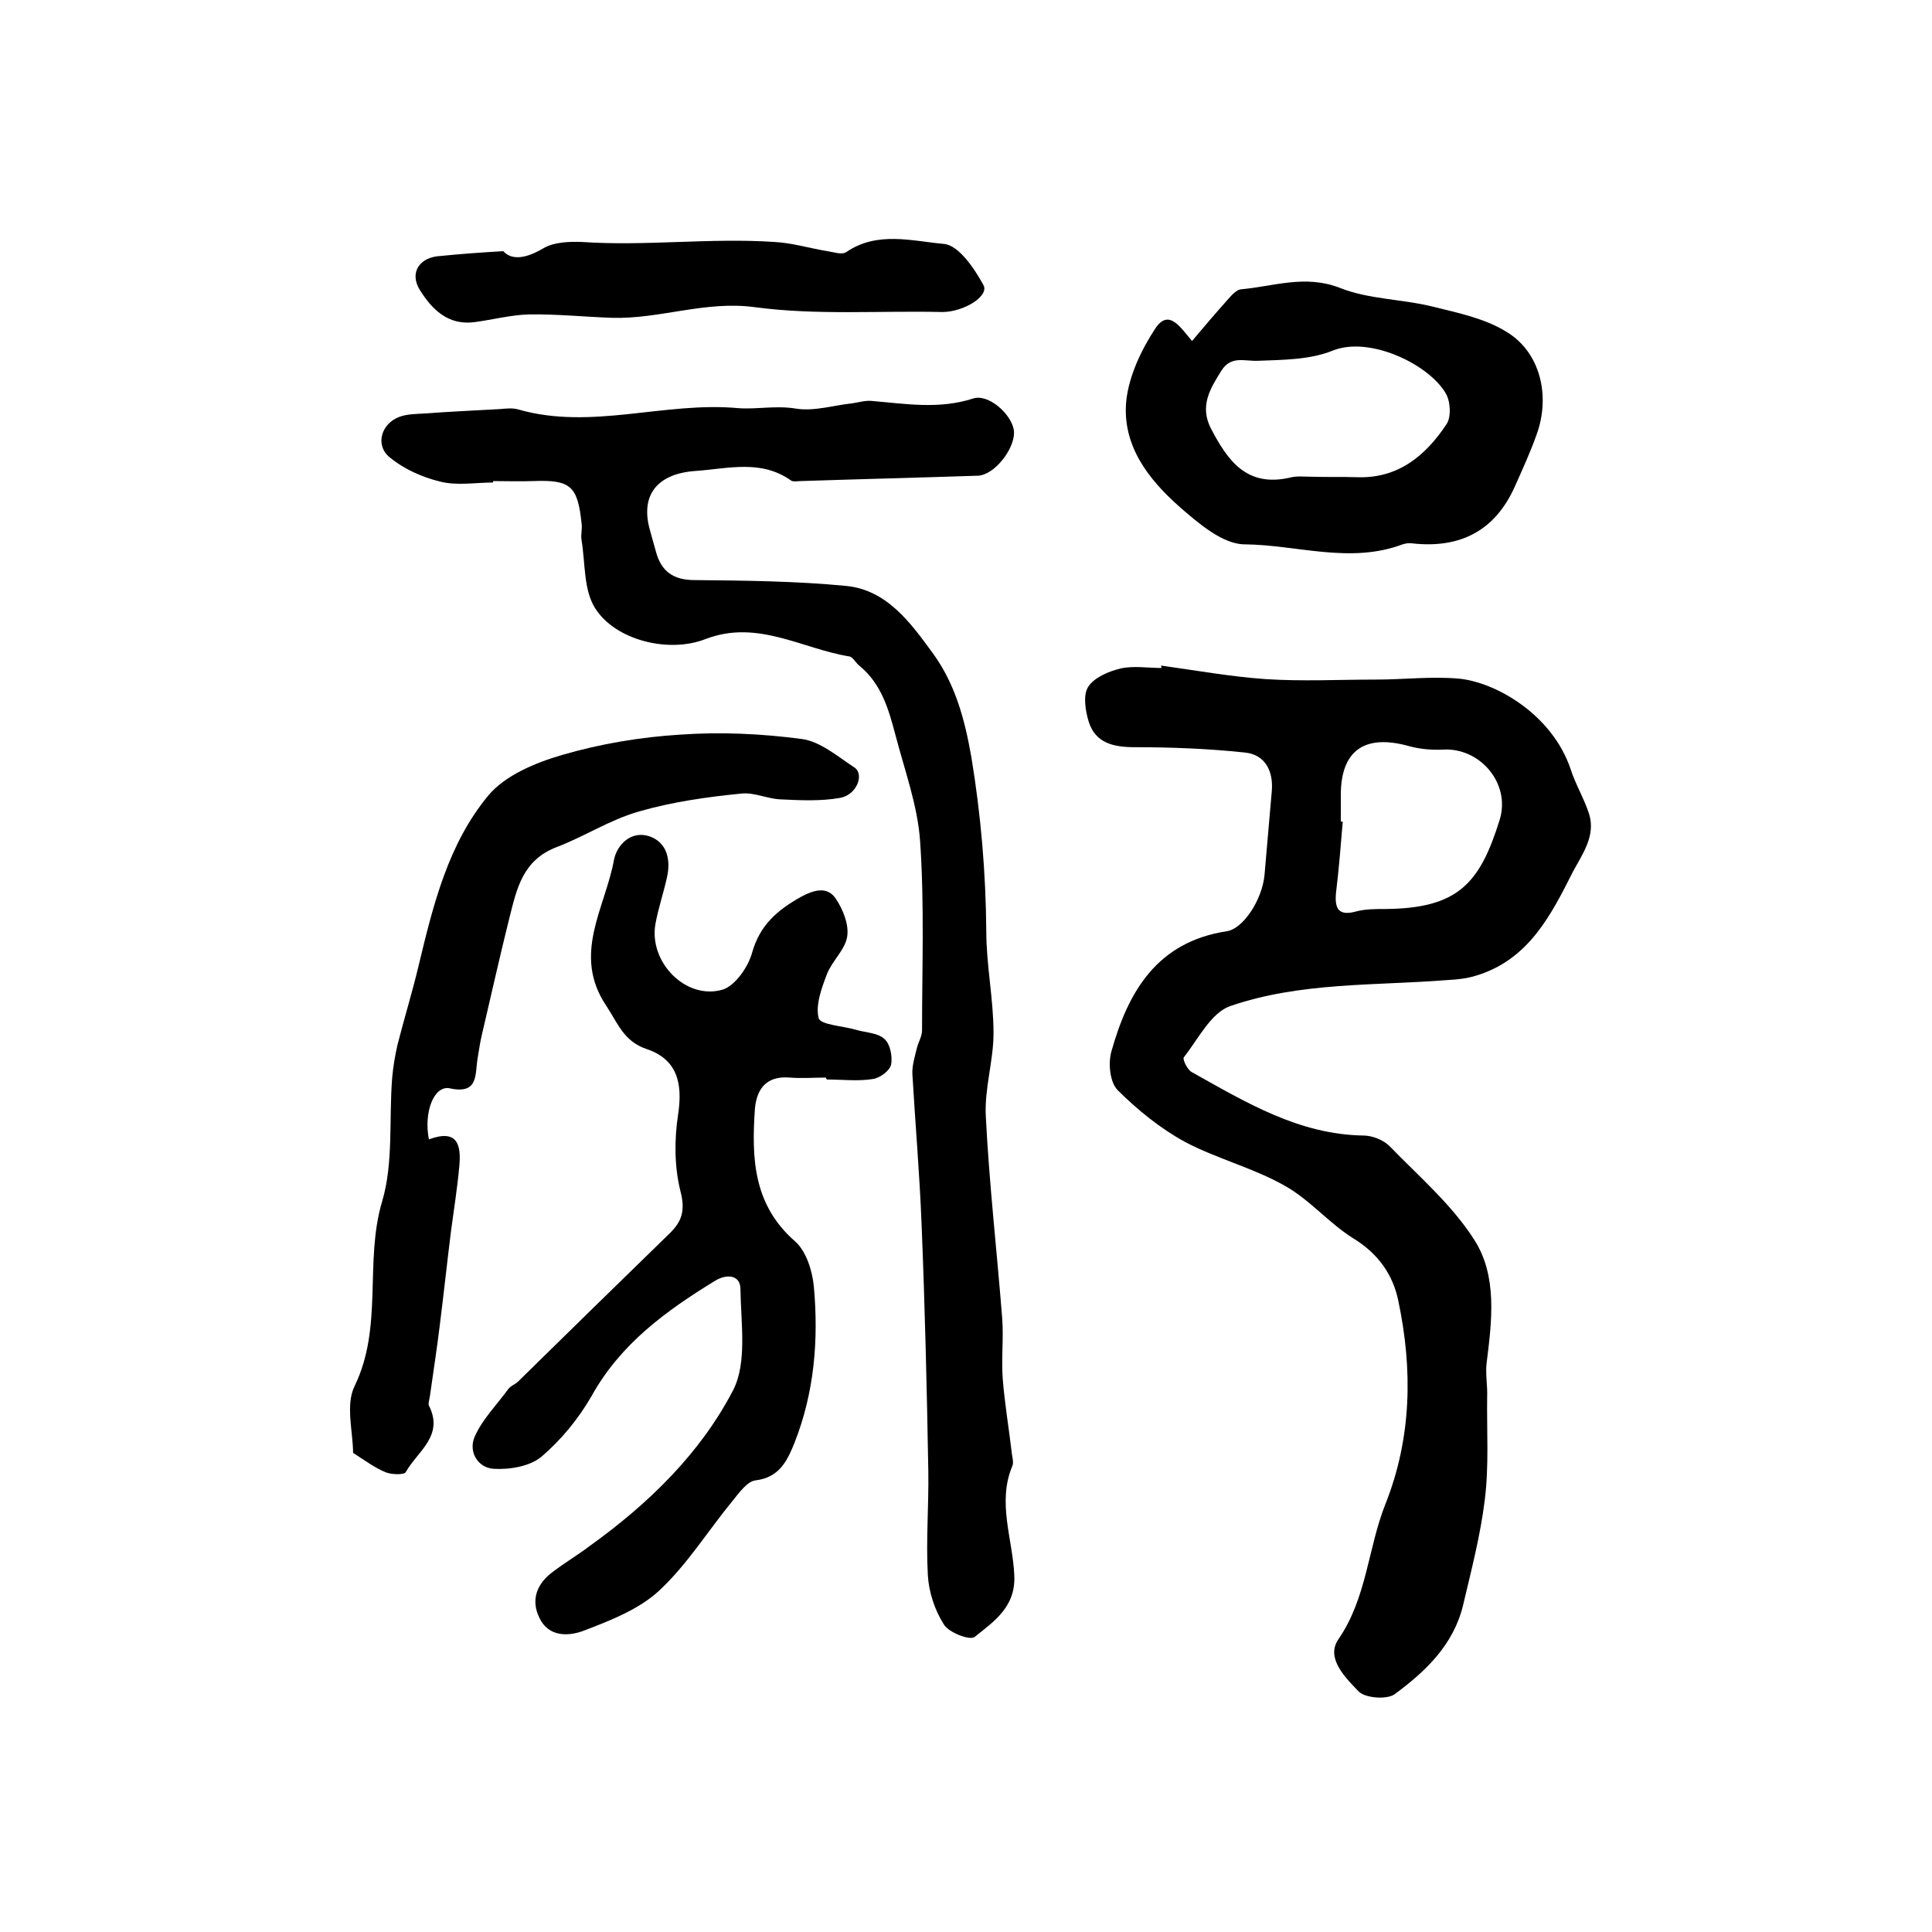
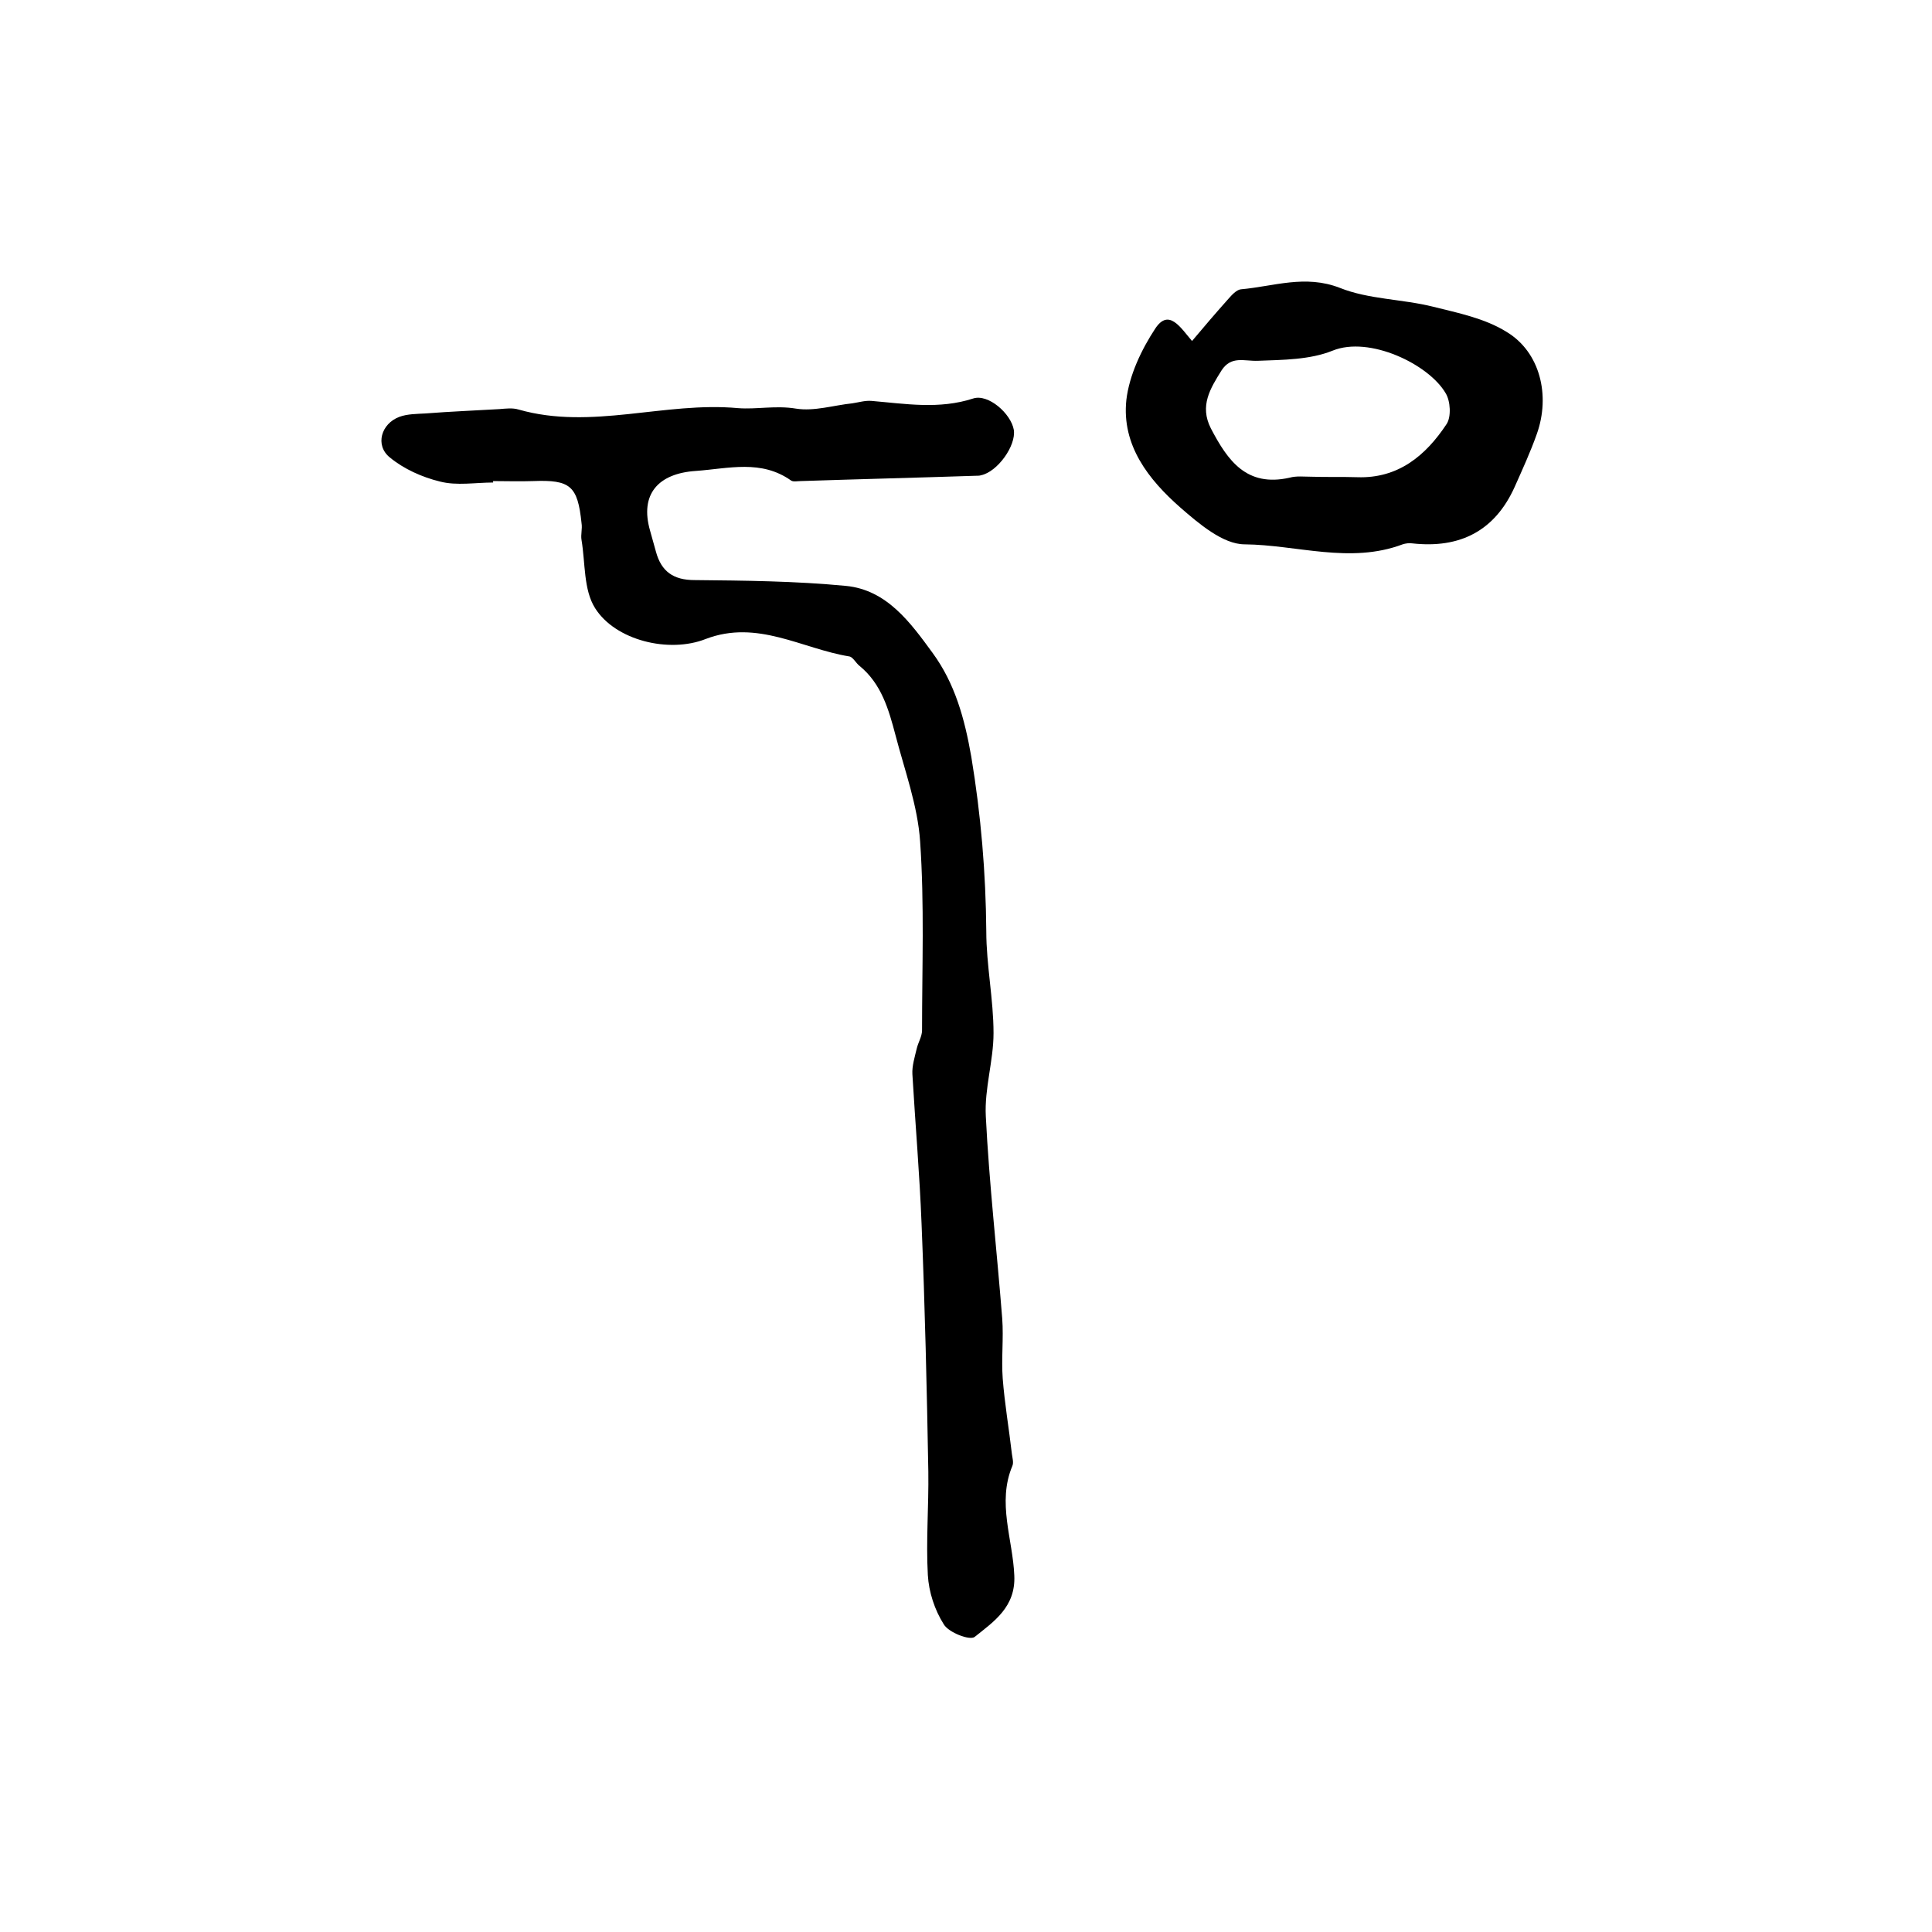
<svg xmlns="http://www.w3.org/2000/svg" version="1.1" id="图层_1" x="0px" y="0px" viewBox="0 0 400 400" style="enable-background:new 0 0 400 400;" xml:space="preserve">
  <style type="text/css">
	.st0{fill:#FFFFFF;}
</style>
  <g>
-     <path d="M240.4,137.8c7.2,1,14.4,2.3,21.6,2.8c7.6,0.5,15.3,0.1,22.9,0.1c5.7,0,11.4-0.7,17.1-0.2c7.6,0.7,19.4,7.4,23.2,18.8   c1,3.1,2.8,6.1,3.8,9.2c1.4,4.5-1.3,8.2-3.3,11.9c-4.6,9.1-9.2,18.3-20.1,21.6c-1.9,0.6-3.9,0.8-5.8,0.9   c-15.1,1.2-30.6,0.4-45.1,5.4c-4,1.4-6.6,6.8-9.6,10.6c-0.3,0.4,0.7,2.6,1.7,3.1c11.1,6.2,22.1,12.9,35.5,13.1   c1.8,0,4.1,0.9,5.4,2.2c6.1,6.3,13,12.2,17.6,19.5c4.7,7.4,3.6,16.6,2.5,25.3c-0.3,2.3,0.2,4.8,0.1,7.1c-0.1,7.1,0.4,14.3-0.5,21.4   c-0.9,7.3-2.8,14.6-4.5,21.8c-2,8.2-7.8,13.7-14.2,18.4c-1.6,1.1-6,0.8-7.4-0.6c-2.7-2.8-6.9-6.9-4.2-10.8   c5.9-8.6,6.1-18.8,9.7-27.9c5.5-13.8,5.7-28,2.7-42.2c-1.1-5.4-4.2-9.8-9.3-12.9c-5-3.1-9-8-14.2-10.9c-6.5-3.7-14.1-5.6-20.7-9.1   c-5.1-2.8-9.8-6.6-13.9-10.7c-1.6-1.6-2-5.5-1.3-8c3.5-12.5,9.5-22.7,23.9-24.9c3.4-0.5,7.3-6.5,7.8-11.6c0.5-5.8,1-11.5,1.5-17.3   c0.4-4.3-1.4-7.7-5.6-8.1c-7.5-0.8-15.2-1.1-22.7-1.1c-4.4,0-8.2-0.8-9.6-5.3c-0.7-2.3-1.2-5.5-0.1-7.2c1.2-1.9,4.2-3.2,6.7-3.8   c2.7-0.6,5.6-0.1,8.5-0.1C240.4,138,240.4,137.9,240.4,137.8z M277.6,170.1c0.1,0,0.2,0,0.4,0c-0.4,4.9-0.8,9.9-1.4,14.8   c-0.3,3.3,0.6,4.8,4.2,3.8c1.9-0.5,3.9-0.5,5.9-0.5c15.2-0.1,19.7-5.3,23.8-18.5c2.3-7.5-4.1-15-11.8-14.5   c-2.3,0.1-4.7-0.1-6.9-0.7c-9.2-2.6-14.2,0.8-14.2,10.1C277.6,166.4,277.6,168.2,277.6,170.1z" />
    <path d="M102.1,99.9c-3.7,0-7.5,0.7-11-0.2c-3.7-0.9-7.5-2.6-10.4-5c-3.1-2.5-1.8-7,2-8.4c1.6-0.6,3.6-0.6,5.4-0.7   c5.1-0.4,10.2-0.6,15.3-0.9c1.3-0.1,2.7-0.3,4,0.1c15.1,4.3,30.2-1.7,45.4-0.3c3.8,0.3,7.8-0.6,12,0.1c3.8,0.6,7.8-0.7,11.7-1.1   c1.3-0.2,2.6-0.6,3.9-0.5c7.1,0.6,14,1.8,21.1-0.5c3.1-1,7.8,3.1,8.4,6.5c0.5,3.3-3.4,8.7-6.8,9.4c-0.3,0.1-0.7,0.1-1,0.1   c-12.1,0.4-24.2,0.7-36.3,1.1c-0.7,0-1.5,0.2-2-0.1c-6.2-4.4-12.9-2.5-19.7-2c-7.8,0.5-11.7,4.8-9.5,12.4c0.4,1.4,0.8,2.9,1.2,4.3   c1.1,4.1,3.6,5.9,8,5.9c10.4,0.1,20.9,0.2,31.3,1.2c8.5,0.8,13.4,7.6,18,13.9c4.6,6.3,6.6,13.5,8,21.5c2,12.1,3,24,3.1,36.1   c0,7,1.5,14.1,1.5,21.1c0,5.7-1.9,11.5-1.6,17.2c0.7,14,2.3,27.9,3.4,41.9c0.3,4.1-0.2,8.3,0.1,12.4c0.4,5.2,1.3,10.4,1.9,15.6   c0.1,0.8,0.4,1.8,0.1,2.5c-3.2,7.6,0.1,15.2,0.4,22.7c0.3,6.5-4.2,9.5-8.2,12.7c-1,0.8-5.4-0.9-6.4-2.6c-1.9-3-3.1-6.7-3.3-10.2   c-0.4-7.1,0.2-14.3,0.1-21.4c-0.3-17.1-0.7-34.2-1.4-51.3c-0.4-10.3-1.3-20.7-1.9-31c-0.1-1.7,0.5-3.6,0.9-5.3   c0.3-1.3,1.1-2.5,1.1-3.8c0-13,0.5-26.1-0.4-39.1c-0.5-7.4-3.2-14.7-5.1-22c-1.4-5.3-2.9-10.6-7.4-14.3c-0.8-0.6-1.4-1.9-2.2-2   c-9.8-1.6-19-7.7-29.7-3.6c-7.6,3-18.7,0.3-22.9-6.4c-2.4-3.8-2-9.3-2.8-14.1c-0.2-1.1,0.2-2.3,0-3.5c-0.8-7.7-2.3-9-10-8.7   c-2.8,0.1-5.7,0-8.5,0C102.1,99.5,102.1,99.7,102.1,99.9z" />
-     <path d="M171,223.1c-2.5,0-5,0.2-7.5,0c-4.7-0.4-6.8,2.2-7.2,6.4c-0.7,10.2-0.4,19.9,8.3,27.5c2.3,2,3.6,6.1,3.9,9.4   c1,11,0.1,21.9-4,32.3c-1.5,3.7-3.1,7.2-8.1,7.8c-1.7,0.2-3.4,2.6-4.7,4.2c-5.1,6.2-9.4,13.2-15.2,18.6c-4.2,3.9-10.1,6.2-15.6,8.3   c-3.1,1.2-7.3,1.4-9.2-2.6c-1.9-3.8-0.5-7.2,2.8-9.6c2.5-1.9,5.2-3.5,7.7-5.4c12.1-8.7,22.8-19.1,29.6-32.2   c2.9-5.7,1.6-13.8,1.5-20.9c0-3-2.9-3.2-5.3-1.7c-10.1,6.2-19.5,13-25.5,23.8c-2.7,4.7-6.3,9.1-10.4,12.6c-2.4,2-6.6,2.7-9.9,2.5   c-3.3-0.2-5.3-3.6-3.9-6.7c1.6-3.6,4.6-6.6,7-9.9c0.5-0.6,1.4-0.9,2-1.5c10.4-10.2,20.8-20.4,31.3-30.6c2.6-2.5,3.3-4.8,2.3-8.7   c-1.3-5.1-1.3-10.8-0.5-16c1-6.6-0.3-11.4-6.5-13.5c-4.8-1.6-6-5.4-8.4-9c-7.1-10.6-0.2-20.2,1.6-30.1c0.6-3.2,3.6-6.3,7.5-4.9   c3.5,1.3,4.3,4.8,3.5,8.4c-0.7,3.2-1.8,6.4-2.4,9.7c-1.4,7.9,6.3,15.8,13.9,13.6c2.6-0.8,5.3-4.7,6.1-7.6   c1.6-5.8,5.3-8.9,10.1-11.6c2.6-1.4,5.4-2.3,7.2,0.3c1.5,2.2,2.8,5.4,2.4,7.9c-0.4,2.7-3.1,5-4.2,7.8c-1.1,2.9-2.4,6.4-1.7,9.1   c0.4,1.4,5,1.6,7.7,2.4c2,0.6,4.5,0.6,5.9,1.9c1.2,1,1.7,3.6,1.4,5.3c-0.3,1.3-2.3,2.8-3.8,3c-3.1,0.5-6.3,0.1-9.5,0.1   C171,223.3,171,223.2,171,223.1z" />
-     <path d="M88.8,235.9c5.9-2.2,6.7,1.1,6.3,5.5c-0.4,4.4-1.1,8.9-1.7,13.3c-0.8,6.4-1.5,12.9-2.3,19.3c-0.6,5-1.4,10.1-2.1,15.1   c-0.1,0.7-0.4,1.5-0.2,1.9c3.2,6.3-2.4,9.5-4.8,13.8c-0.4,0.6-3,0.5-4.2,0c-2.2-0.9-4.2-2.4-6.7-4c0-4.3-1.6-9.9,0.3-13.8   c6-12.3,2-25.7,5.7-38.2c2.4-8,1.4-17.1,2.1-25.7c0.2-2.3,0.6-4.6,1.1-6.8c1.4-5.5,3.1-11,4.4-16.5c3-12.5,6.1-25.1,14.4-35.1   c3.5-4.2,9.8-6.8,15.3-8.4c7.9-2.3,16.2-3.7,24.4-4.2c8.3-0.6,16.9-0.2,25.2,0.9c3.8,0.5,7.4,3.6,10.9,5.9c2.1,1.4,0.5,5.7-3,6.3   c-4,0.7-8.2,0.5-12.3,0.3c-2.7-0.1-5.5-1.5-8.1-1.2c-7.1,0.7-14.2,1.7-21.2,3.7c-6.2,1.8-11.3,5.2-17.1,7.4   c-7,2.7-8.2,8.6-9.7,14.5c-2,8-3.8,16.1-5.7,24.2c-0.4,1.6-0.6,3.2-0.9,4.9c-0.6,3.4,0.3,7.7-5.9,6.3   C89.8,224.8,87.7,230.3,88.8,235.9z" />
    <path d="M246.8,70.6c2.6-3.1,5-5.9,7.5-8.7c0.7-0.8,1.7-1.9,2.6-2c6.8-0.6,13.3-3.1,20.5-0.3c6,2.4,12.9,2.3,19.3,3.9   c5.2,1.3,10.7,2.4,15.2,5.2c7,4.2,9.1,13.2,6.3,21.1c-1.3,3.7-3,7.4-4.6,11c-4.1,9.1-11.3,12.8-21.2,11.7c-0.6-0.1-1.4,0-2,0.2   c-10.9,4.1-21.9,0.1-32.7,0c-4.5,0-9.5-4.3-13.3-7.6c-6.6-5.8-12.2-12.9-11.2-22.3c0.6-5.1,3.1-10.4,6-14.8   C242,63.8,244.4,67.8,246.8,70.6z M271.5,98.7C271.5,98.8,271.5,98.8,271.5,98.7c3.2,0.1,6.3,0,9.5,0.1c8.5,0.3,14.2-4.5,18.5-11   c1-1.5,0.8-4.8-0.2-6.4c-3.5-6-15.8-11.9-23.4-8.8c-4.7,1.9-10.3,1.9-15.5,2.1c-2.8,0.1-5.5-1.1-7.5,2c-2.3,3.7-4.6,7.3-2.2,12   c3.5,6.7,7.4,12.2,16.3,10.2C268.4,98.5,270,98.7,271.5,98.7z" />
-     <path d="M104.2,52c1.7,1.9,4.6,1.6,8.3-0.6c2.2-1.3,5.4-1.4,8-1.3c13.3,0.9,26.6-0.9,39.9,0c3.7,0.2,7.2,1.3,10.9,1.9   c1.3,0.2,3,0.8,3.9,0.2c6.4-4.4,13.6-2.3,20.2-1.7c3,0.2,6.3,5,8.2,8.5c1.3,2.3-4.1,5.6-8.5,5.6c-13-0.3-26.1,0.7-38.8-1   c-10.3-1.4-19.7,2.5-29.6,2.2c-5.7-0.2-11.5-0.8-17.2-0.7c-3.8,0.1-7.5,1.1-11.3,1.6c-5.5,0.7-8.8-2.7-11.3-6.7   c-2.2-3.6,0-6.8,4.3-7C95.1,52.6,99.1,52.3,104.2,52z" />
  </g>
</svg>